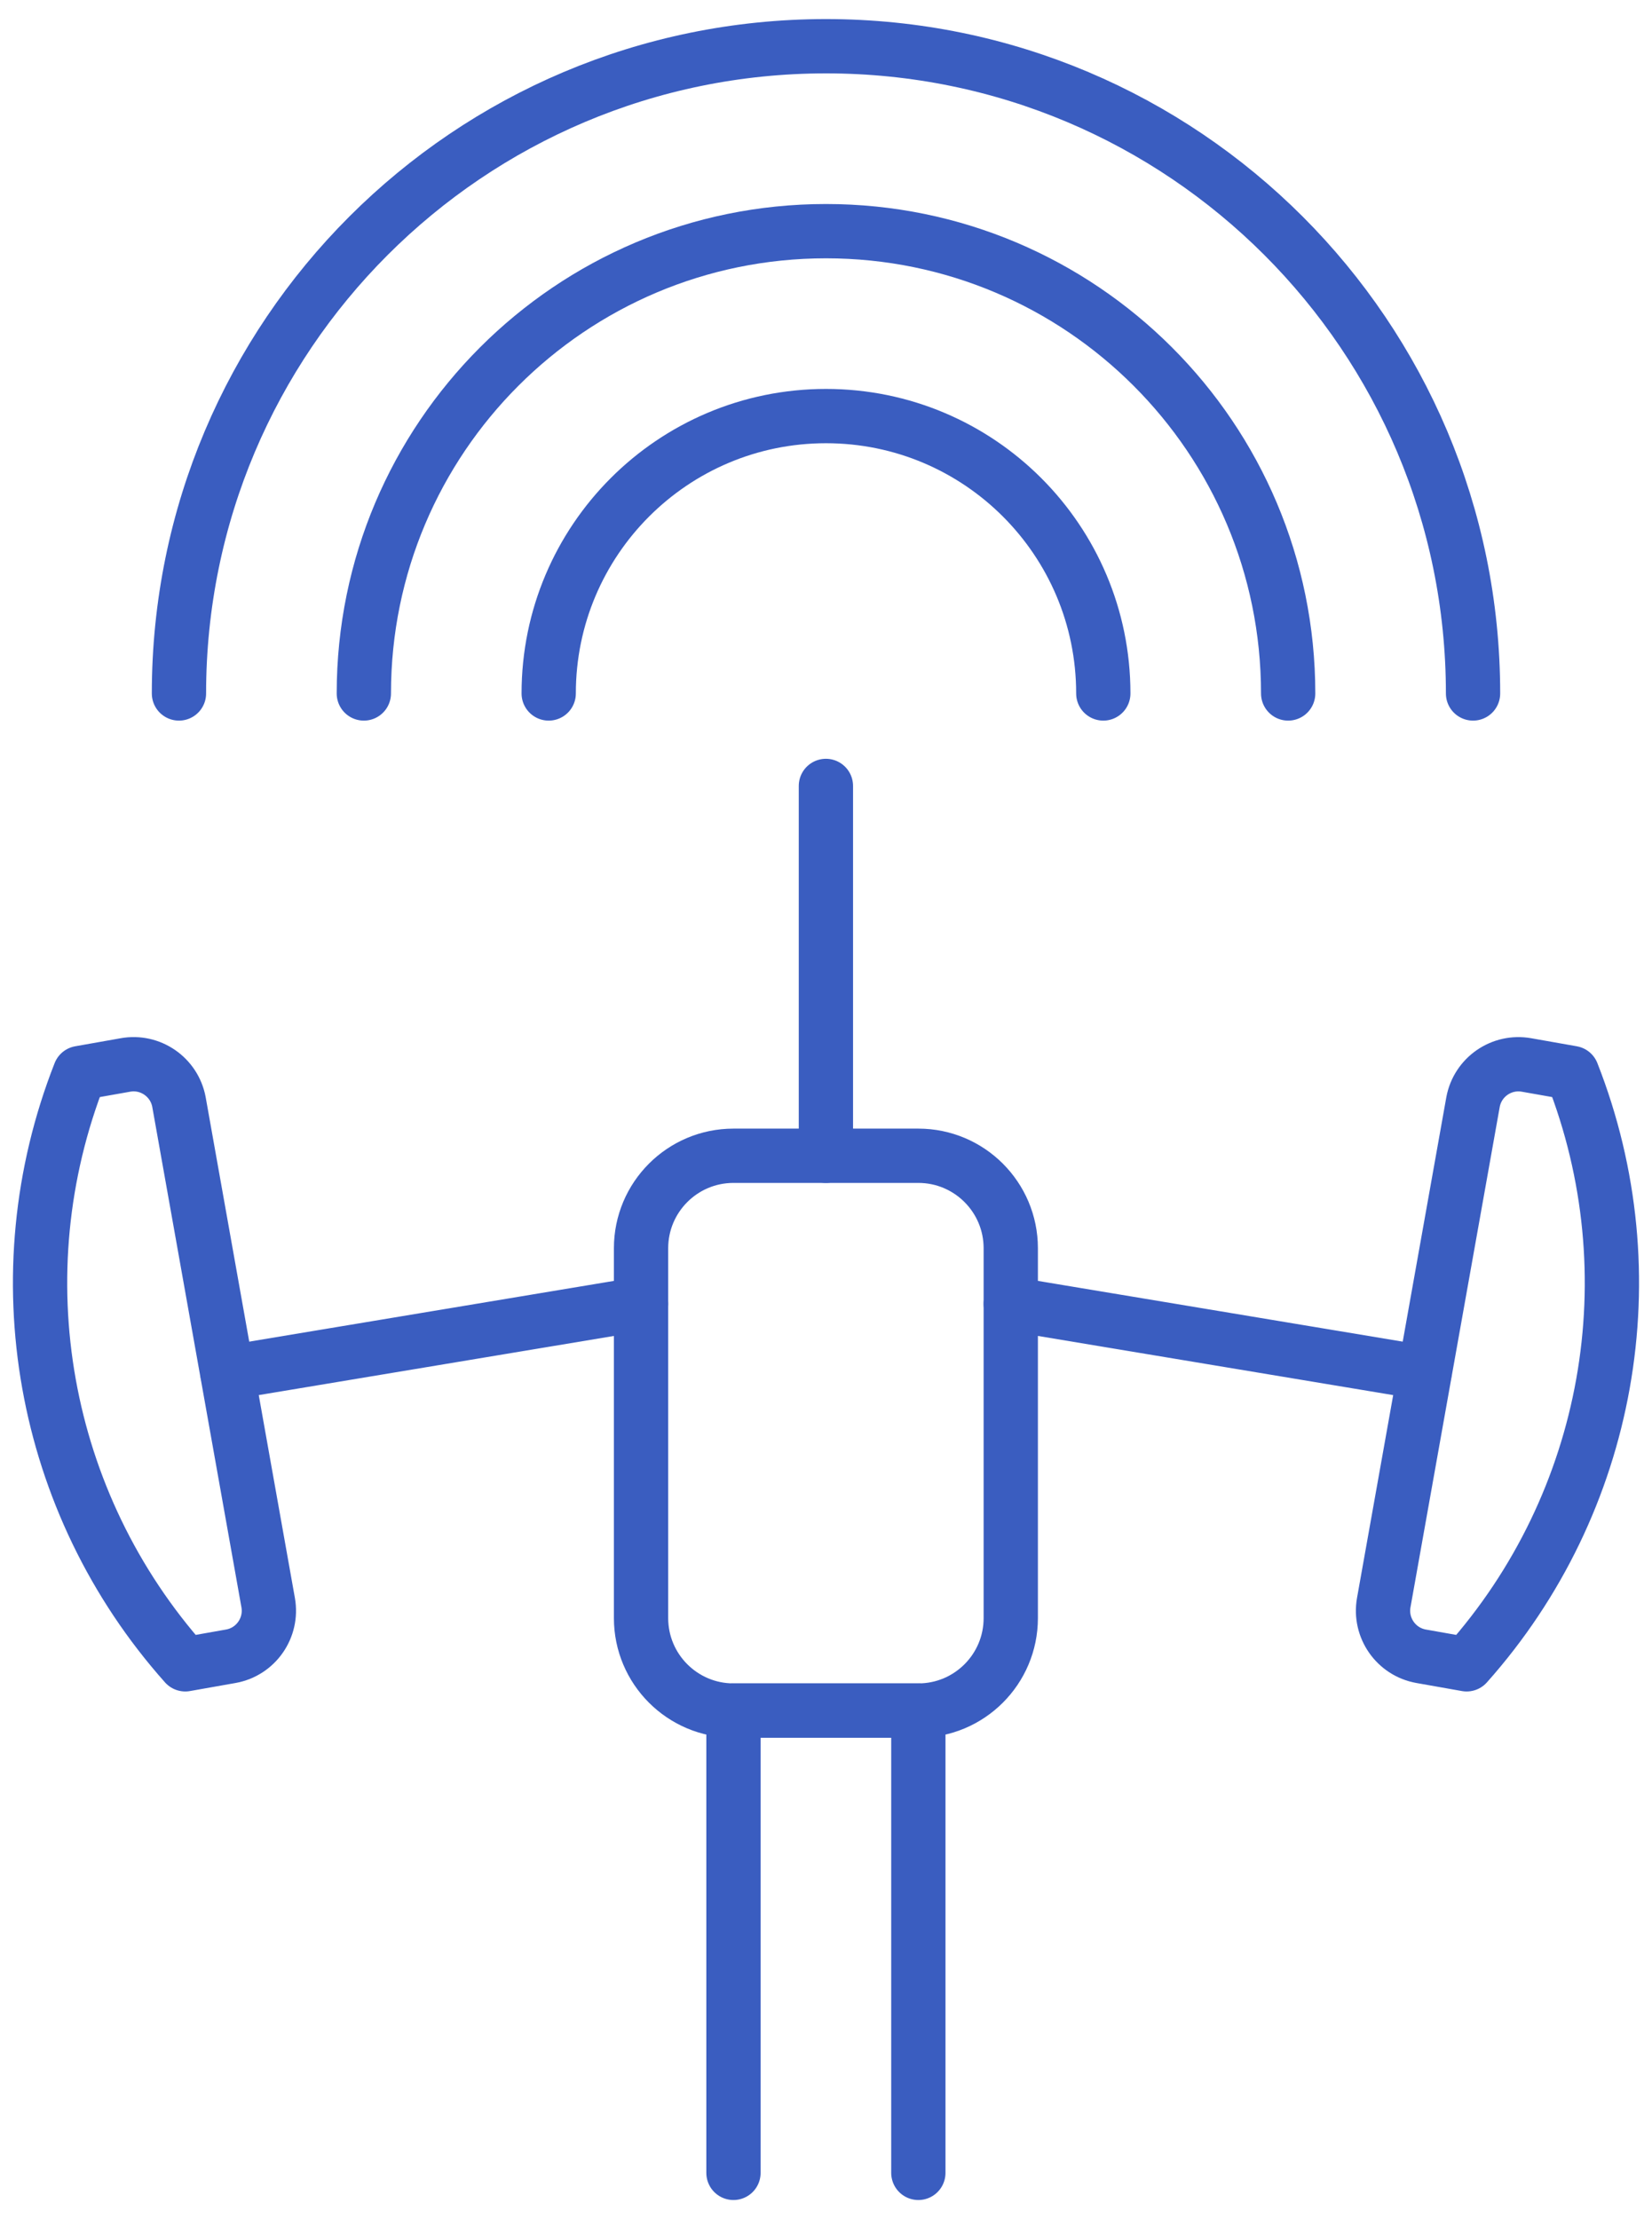
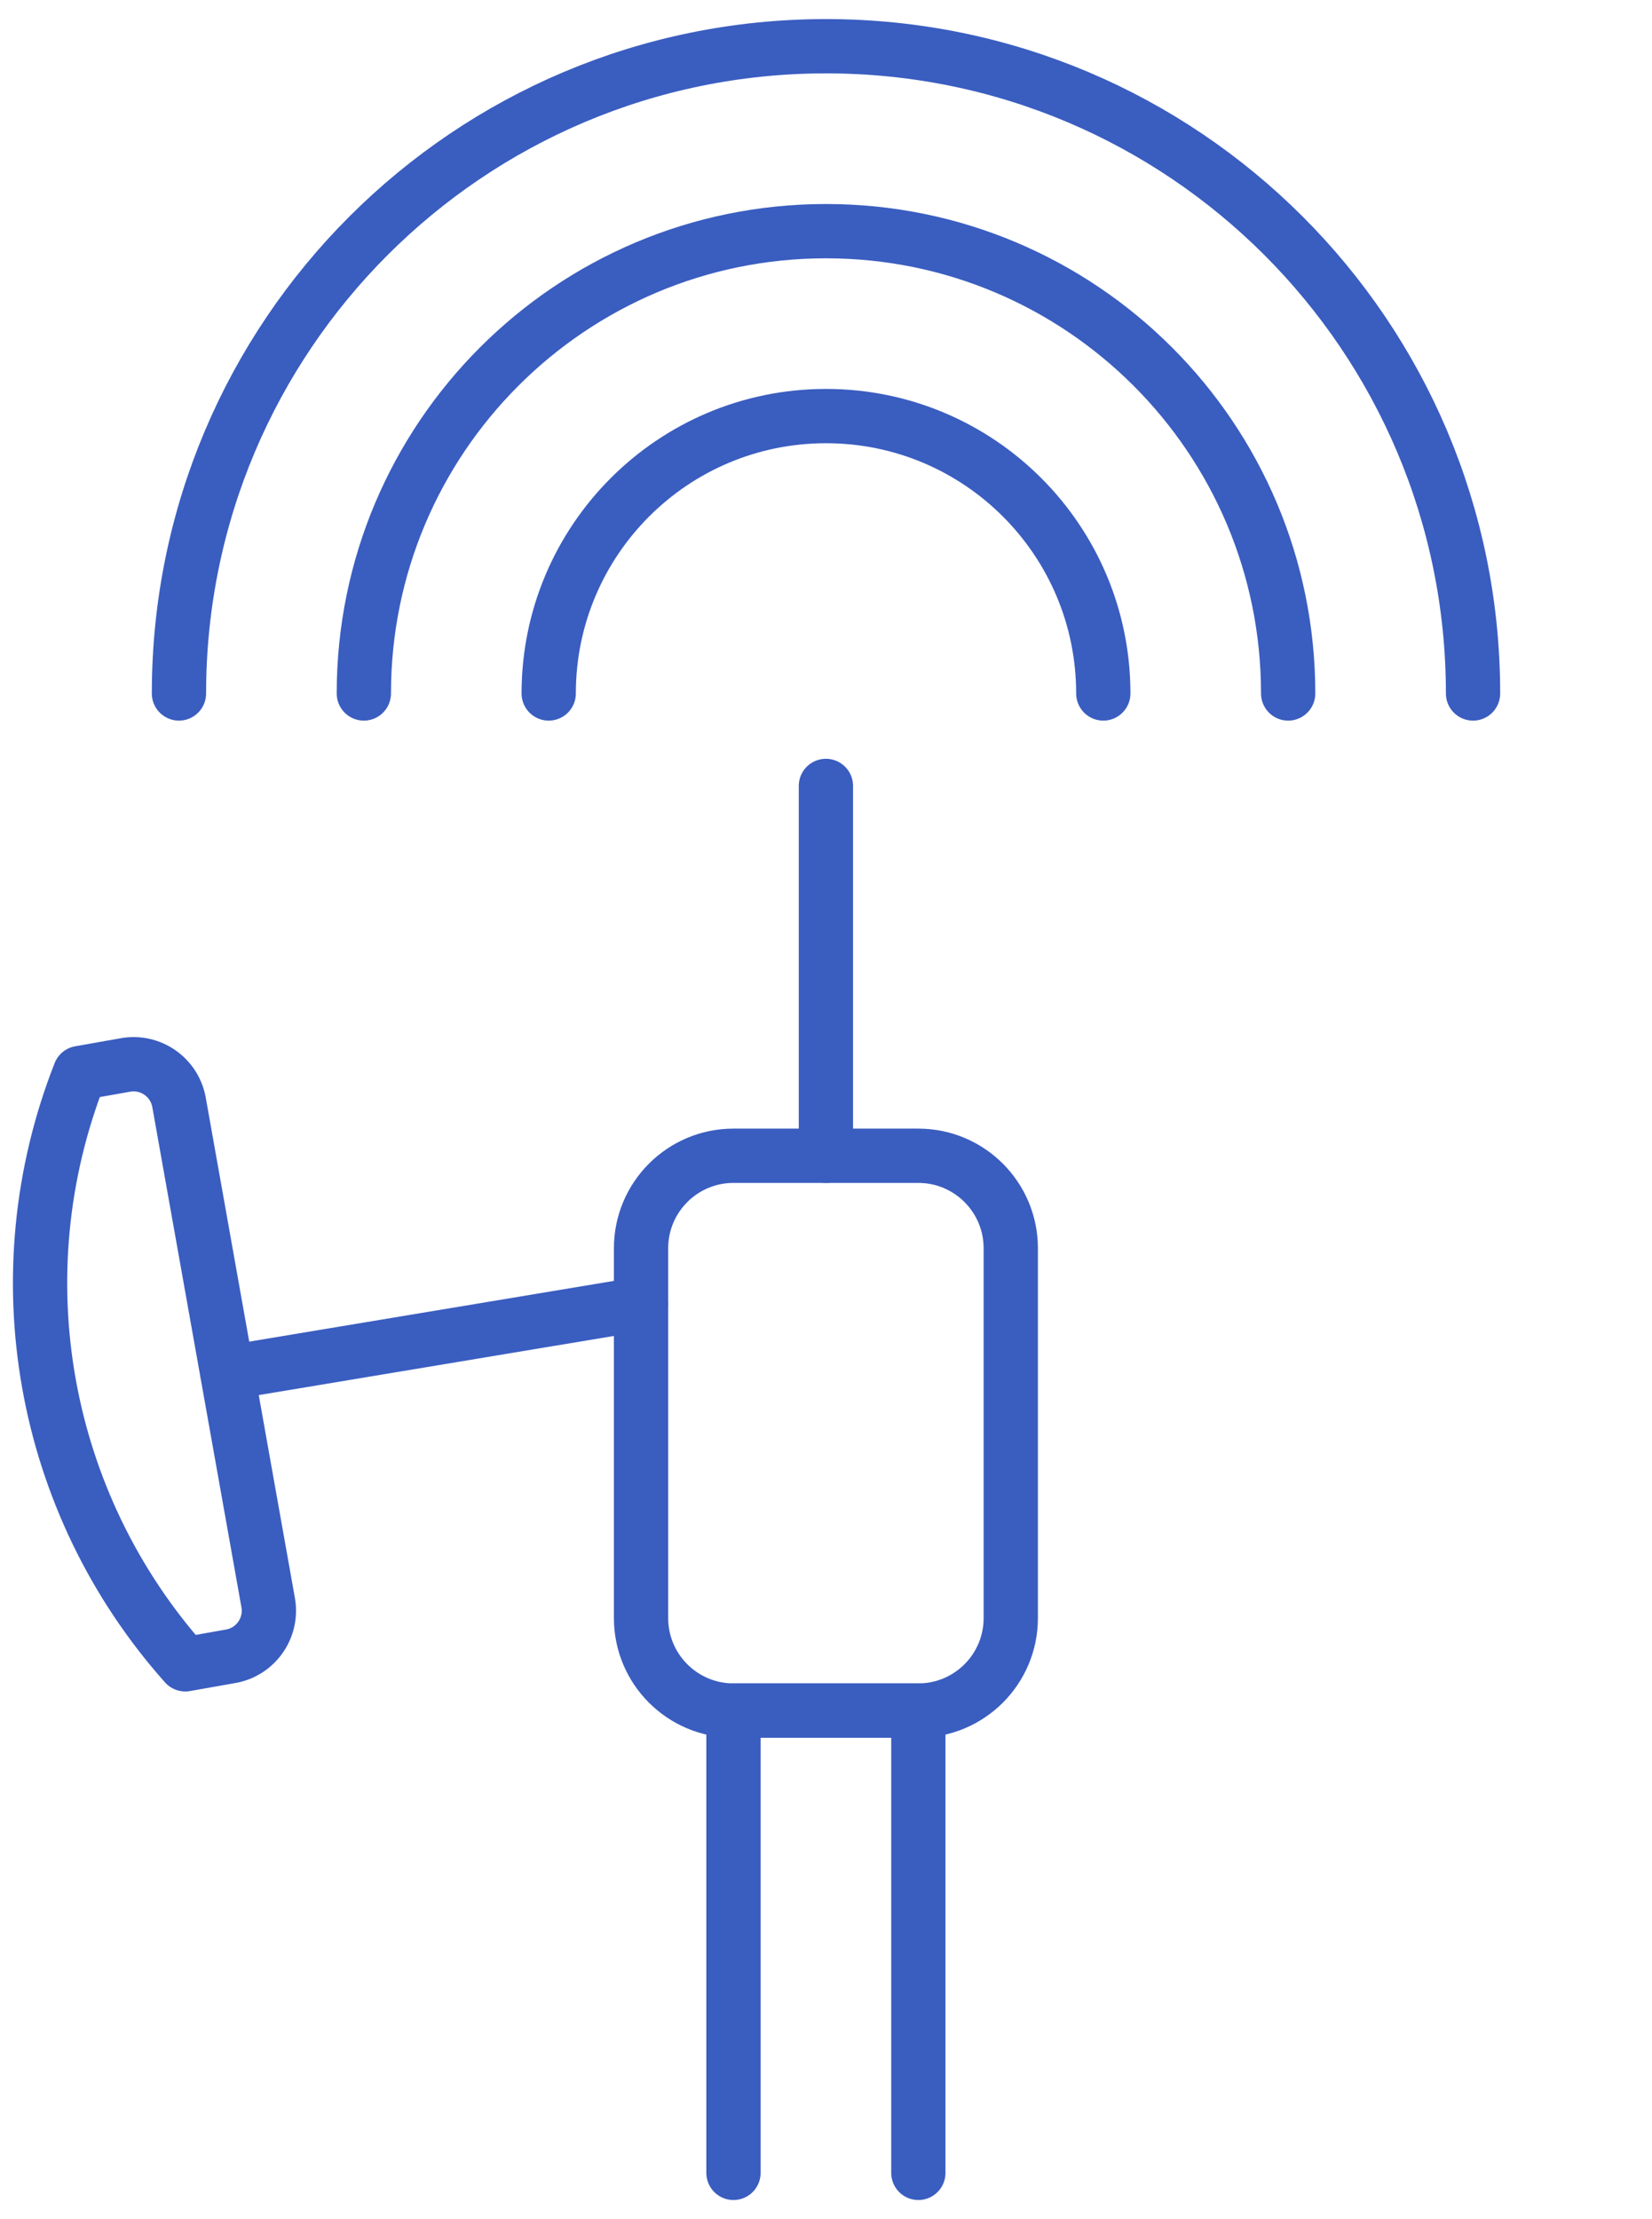
<svg xmlns="http://www.w3.org/2000/svg" width="70px" height="94px" viewBox="0 0 70 94" version="1.1">
  <title>streamline-icon-antenna-2@94x94</title>
  <desc>Created with Sketch.</desc>
  <g id="Symbols" stroke="none" stroke-width="1" fill="none" fill-rule="evenodd" stroke-linecap="round" stroke-linejoin="round">
    <g id="Homepage-Icons/Global-Roaming" transform="translate(1, 0)" stroke="#3A5DC0" stroke-width="2.3">
      <g id="streamline-icon-antenna-2@94x94" transform="translate(0, 1)">
        <polyline id="Path" points="30.079 91.042 30.079 71.458 37.913 71.458 37.913 91.042" />
        <path d="M30.079,47.958 L37.913,47.958 C40.075,47.958 41.829,49.713 41.829,51.875 L41.829,67.542 C41.829,69.704 40.075,71.458 37.913,71.458 L30.079,71.458 C27.917,71.458 26.163,69.704 26.163,67.542 L26.163,51.875 C26.163,49.713 27.917,47.958 30.079,47.958 Z" id="Path" />
        <line x1="33.996" y1="47.958" x2="33.996" y2="32.292" id="Path" />
        <line x1="26.163" y1="54.233" x2="8.636" y2="57.151" id="Path" />
-         <line x1="41.829" y1="54.233" x2="59.36" y2="57.151" id="Path" />
        <path d="M22.25,28.375 C22.25,21.885 27.51,16.625 34,16.625 C40.49,16.625 45.75,21.885 45.75,28.375" id="Path" />
        <path d="M14.417,28.375 C14.417,17.561 23.186,8.792 34,8.792 C44.814,8.792 53.583,17.561 53.583,28.375" id="Path" />
        <path d="M6.583,28.375 C6.583,13.233 18.858,0.958 34,0.958 C49.142,0.958 61.417,13.233 61.417,28.375" id="Path" />
-         <path d="M61.146,69.5 L59.219,69.159 C58.154,68.971 57.445,67.953 57.633,66.888 C57.633,66.888 57.633,66.888 57.633,66.888 L61.417,45.679 C61.616,44.621 62.627,43.924 63.684,44.112 L65.615,44.453 C68.968,52.976 67.241,62.661 61.146,69.5 Z" id="Path" />
        <path d="M6.85,69.5 L8.777,69.159 C9.842,68.971 10.551,67.953 10.363,66.888 C10.363,66.888 10.363,66.888 10.363,66.888 L6.583,45.679 C6.384,44.621 5.369,43.92 4.312,44.112 L2.385,44.453 C-0.968,52.976 0.755,62.661 6.85,69.5 Z" id="Path" />
      </g>
    </g>
  </g>
</svg>